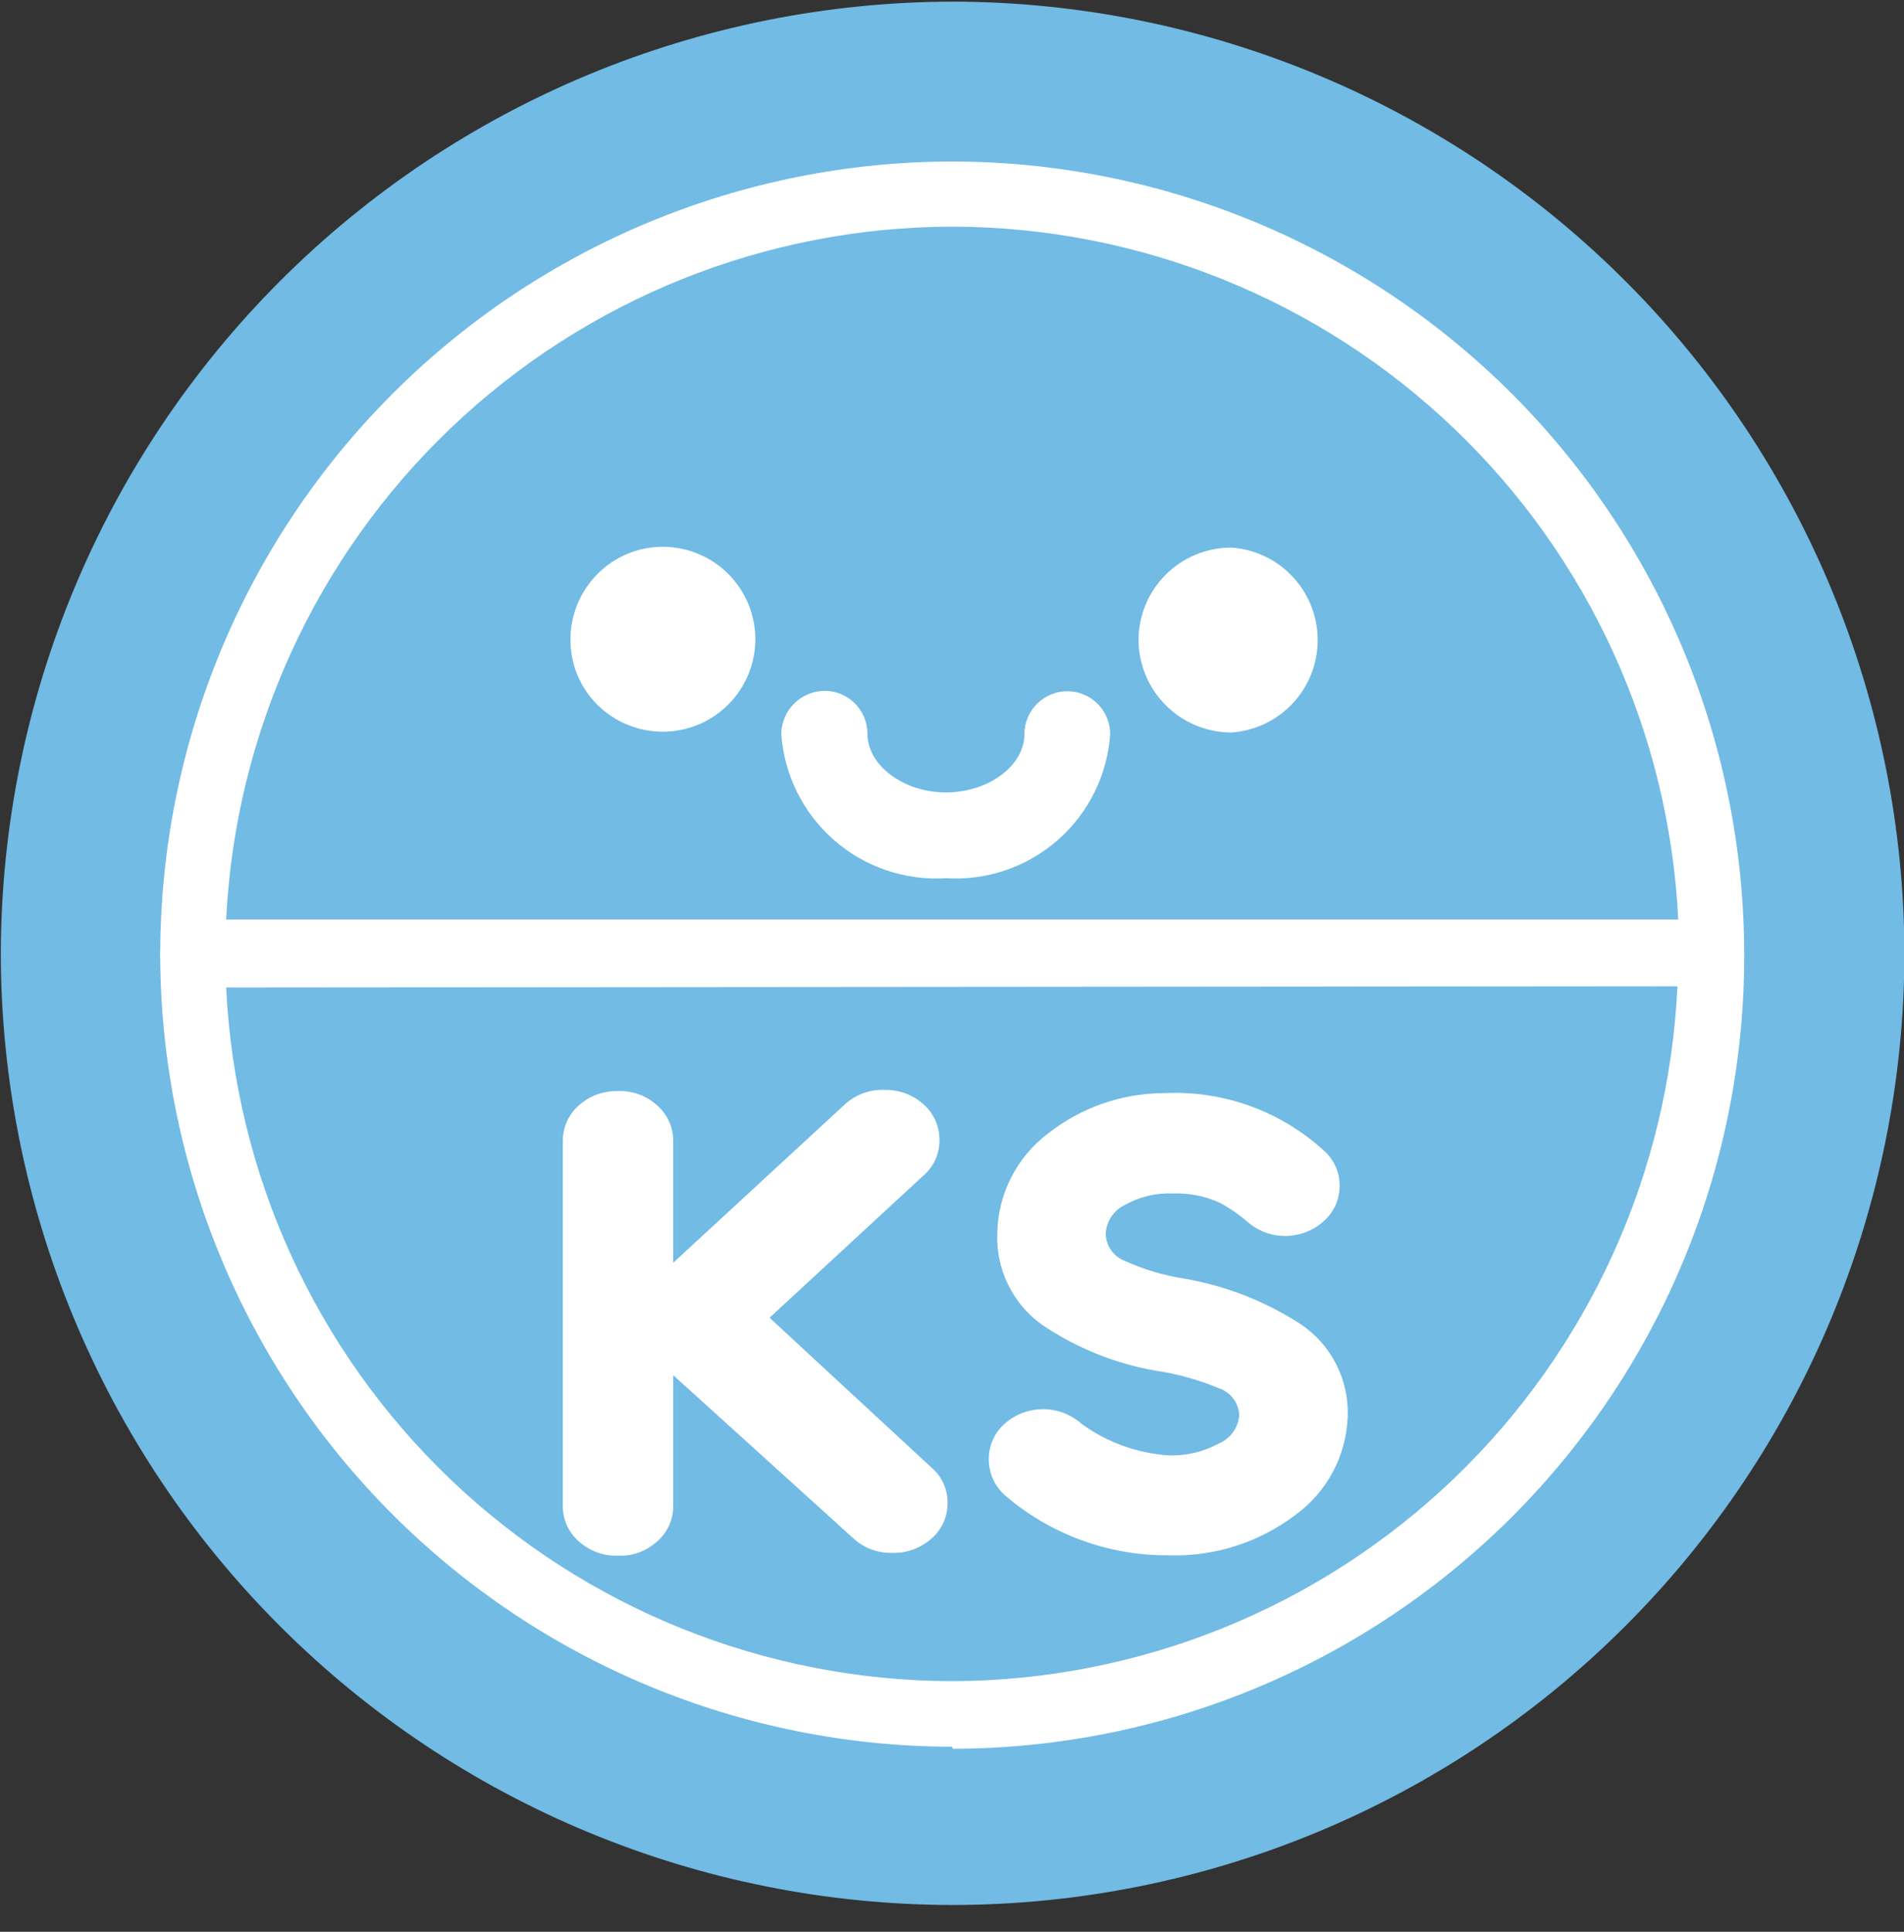
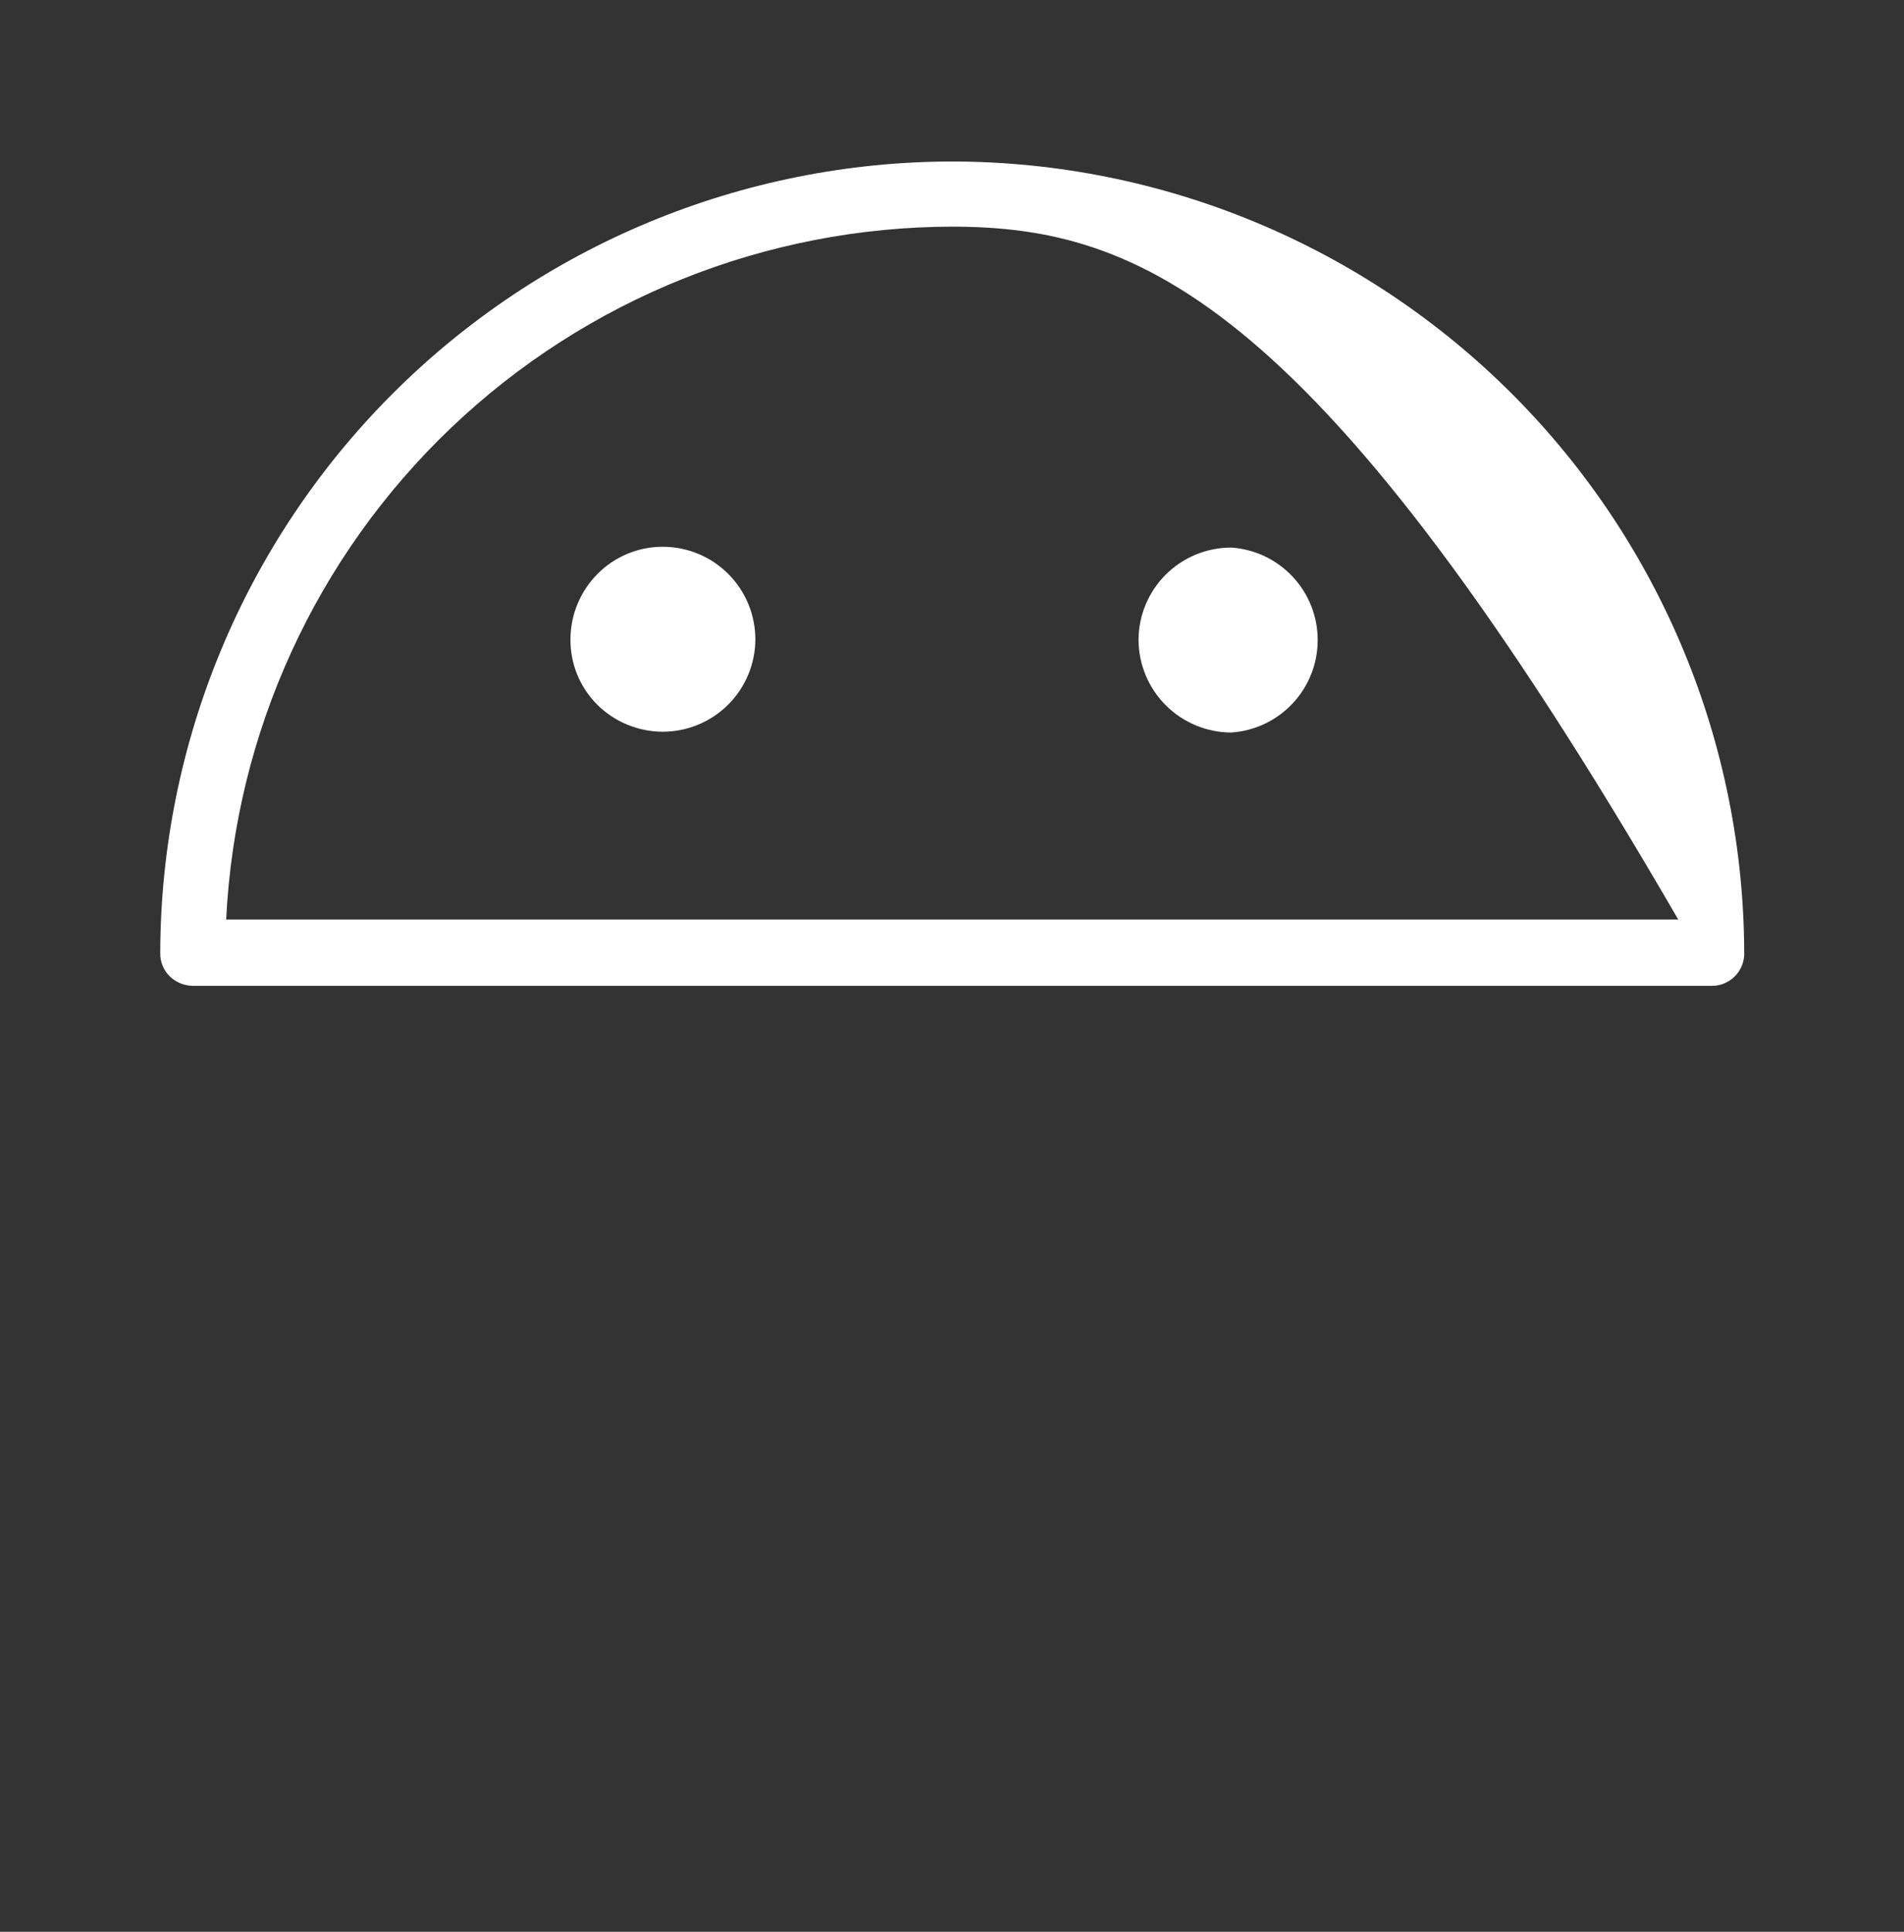
<svg xmlns="http://www.w3.org/2000/svg" width="70" height="71" viewBox="0 0 70 71" fill="none">
  <rect x="0" y="0" width="70" height="71" fill="#333333" stroke="none" />
  <g id="btn-kids-S" clip-path="url(#clip0_755_523)">
-     <path id="bg" d="M70.015 35.104C70.015 25.823 66.333 16.92 59.777 10.35C53.221 3.78 44.326 0.079 35.045 0.06V0.06C25.769 0.071 16.877 3.758 10.314 10.312C3.751 16.867 0.053 25.755 0.03 35.03C0.03 35.03 0.03 35.03 0.03 35.03C0.038 44.309 3.728 53.205 10.291 59.764C16.853 66.324 25.751 70.011 35.03 70.015V70.015C44.293 70.007 53.176 66.329 59.733 59.786C66.29 53.242 69.987 44.367 70.015 35.104V35.104Z" fill="#71BBE4" />
    <g id="draw">
-       <path id="Vector" d="M62.935 36.234H7.095C6.773 36.231 6.463 36.103 6.233 35.877C6.122 35.766 6.035 35.634 5.976 35.488C5.917 35.343 5.888 35.187 5.891 35.03C5.906 27.313 8.981 19.917 14.44 14.463C19.899 9.01 27.298 5.943 35.015 5.935C42.742 5.947 50.148 9.026 55.607 14.495C61.065 19.964 64.129 27.377 64.125 35.104C64.109 35.409 63.977 35.697 63.756 35.907C63.534 36.118 63.24 36.235 62.935 36.234ZM8.315 33.795H61.7C61.365 26.941 58.411 20.478 53.448 15.739C48.485 11.001 41.892 8.348 35.03 8.33C28.16 8.337 21.556 10.984 16.584 15.724C11.611 20.464 8.651 26.934 8.315 33.795V33.795Z" fill="white" />
+       <path id="Vector" d="M62.935 36.234H7.095C6.773 36.231 6.463 36.103 6.233 35.877C6.122 35.766 6.035 35.634 5.976 35.488C5.917 35.343 5.888 35.187 5.891 35.03C5.906 27.313 8.981 19.917 14.44 14.463C19.899 9.01 27.298 5.943 35.015 5.935C42.742 5.947 50.148 9.026 55.607 14.495C61.065 19.964 64.129 27.377 64.125 35.104C64.109 35.409 63.977 35.697 63.756 35.907C63.534 36.118 63.24 36.235 62.935 36.234ZM8.315 33.795H61.7C48.485 11.001 41.892 8.348 35.03 8.33C28.16 8.337 21.556 10.984 16.584 15.724C11.611 20.464 8.651 26.934 8.315 33.795V33.795Z" fill="white" />
      <path id="Vector_2" d="M45.263 20.125C44.363 20.125 43.498 20.482 42.86 21.118C42.222 21.753 41.861 22.616 41.857 23.517V23.517C41.861 24.419 42.221 25.283 42.859 25.921C43.497 26.559 44.361 26.919 45.263 26.923V26.923C46.126 26.866 46.935 26.483 47.525 25.852C48.116 25.221 48.445 24.389 48.445 23.524C48.445 22.66 48.116 21.828 47.525 21.197C46.935 20.565 46.126 20.182 45.263 20.125Z" fill="white" />
      <path id="Vector_3" d="M24.365 20.096C23.919 20.095 23.478 20.183 23.067 20.354C22.656 20.525 22.283 20.776 21.97 21.092C21.654 21.409 21.403 21.784 21.232 22.198C21.061 22.611 20.973 23.055 20.973 23.502C20.97 23.946 21.055 24.387 21.223 24.798C21.392 25.209 21.641 25.583 21.955 25.897C22.595 26.534 23.461 26.892 24.365 26.893V26.893C25.265 26.893 26.13 26.536 26.768 25.901C27.406 25.265 27.767 24.403 27.771 23.502C27.771 23.055 27.683 22.612 27.512 22.198C27.34 21.785 27.09 21.41 26.773 21.093C26.457 20.777 26.081 20.526 25.668 20.355C25.255 20.184 24.812 20.096 24.365 20.096Z" fill="white" />
-       <path id="Vector_4" d="M34.777 32.278C36.279 32.372 37.757 31.868 38.889 30.876C40.02 29.883 40.713 28.484 40.816 26.983C40.816 26.564 40.65 26.163 40.354 25.868C40.059 25.572 39.658 25.406 39.239 25.406C38.821 25.406 38.42 25.572 38.125 25.868C37.829 26.163 37.663 26.564 37.663 26.983C37.663 28.143 36.339 29.125 34.777 29.125C33.215 29.125 31.891 28.128 31.891 26.968C31.891 26.549 31.725 26.148 31.43 25.853C31.134 25.557 30.733 25.391 30.315 25.391C29.896 25.395 29.496 25.562 29.199 25.856C28.901 26.151 28.731 26.549 28.723 26.968C28.826 28.473 29.521 29.876 30.655 30.871C31.789 31.866 33.271 32.372 34.777 32.278Z" fill="white" />
-       <path id="Vector_5" d="M35 64.199C27.286 64.187 19.891 61.118 14.435 55.665C8.979 50.212 5.906 42.818 5.89 35.104C5.889 34.788 6.012 34.483 6.233 34.256C6.465 34.034 6.774 33.912 7.095 33.914H62.935C63.092 33.914 63.248 33.945 63.393 34.006C63.539 34.067 63.671 34.156 63.781 34.268C63.892 34.38 63.979 34.513 64.038 34.659C64.097 34.805 64.126 34.962 64.125 35.119C64.129 38.944 63.379 42.732 61.919 46.267C60.459 49.802 58.317 53.015 55.615 55.722C52.913 58.429 49.705 60.578 46.173 62.045C42.641 63.512 38.855 64.269 35.03 64.273L35 64.199ZM8.315 36.294C8.643 43.156 11.596 49.629 16.563 54.374C21.53 59.119 28.131 61.774 35 61.789V61.789C41.874 61.77 48.478 59.107 53.443 54.353C58.407 49.598 61.353 43.116 61.67 36.249L8.315 36.294Z" fill="white" />
-       <path id="Vector_6" d="M24.752 50.544V55.334C24.755 55.581 24.705 55.826 24.605 56.052C24.505 56.278 24.357 56.479 24.172 56.643C23.972 56.827 23.738 56.97 23.482 57.062C23.227 57.154 22.955 57.193 22.684 57.178C22.162 57.187 21.656 56.996 21.271 56.643C21.085 56.479 20.937 56.278 20.837 56.052C20.737 55.826 20.687 55.581 20.691 55.334V41.946C20.688 41.7 20.739 41.455 20.839 41.229C20.939 41.003 21.086 40.801 21.271 40.638C21.656 40.285 22.162 40.093 22.684 40.102C22.955 40.087 23.227 40.126 23.482 40.218C23.738 40.31 23.972 40.453 24.172 40.638C24.356 40.801 24.504 41.003 24.604 41.229C24.704 41.455 24.754 41.7 24.752 41.946V46.409L31.058 40.593C31.258 40.409 31.493 40.267 31.748 40.175C32.004 40.083 32.275 40.043 32.546 40.057C33.068 40.051 33.572 40.242 33.959 40.593C34.144 40.757 34.291 40.959 34.391 41.184C34.491 41.41 34.542 41.655 34.539 41.902C34.542 42.15 34.49 42.396 34.387 42.623C34.284 42.849 34.133 43.05 33.944 43.211L28.292 48.432L34.242 53.935C34.43 54.094 34.581 54.292 34.684 54.516C34.787 54.739 34.839 54.983 34.837 55.23C34.84 55.477 34.79 55.722 34.69 55.948C34.59 56.173 34.442 56.375 34.257 56.538C33.85 56.906 33.316 57.098 32.769 57.074C32.251 57.082 31.75 56.891 31.371 56.538L24.752 50.544Z" fill="white" />
-       <path id="Vector_7" d="M36.934 54.947C36.751 54.782 36.604 54.58 36.504 54.354C36.404 54.129 36.353 53.885 36.354 53.638C36.35 53.391 36.4 53.146 36.5 52.92C36.6 52.694 36.748 52.492 36.934 52.329C37.323 51.983 37.826 51.792 38.347 51.792C38.868 51.792 39.371 51.983 39.76 52.329C40.695 53.01 41.804 53.413 42.958 53.489C43.6 53.513 44.237 53.364 44.803 53.058C45.015 52.97 45.198 52.824 45.332 52.638C45.466 52.451 45.545 52.231 45.561 52.002C45.548 51.781 45.469 51.569 45.333 51.394C45.198 51.219 45.013 51.088 44.803 51.02C44.064 50.711 43.289 50.496 42.497 50.38C40.995 50.118 39.565 49.54 38.302 48.685C37.768 48.301 37.339 47.789 37.053 47.197C36.767 46.605 36.634 45.95 36.666 45.293C36.682 44.587 36.858 43.894 37.18 43.266C37.502 42.637 37.962 42.09 38.525 41.664C39.742 40.705 41.245 40.181 42.794 40.176C43.861 40.123 44.928 40.28 45.934 40.64C46.94 41 47.864 41.555 48.655 42.274C48.844 42.435 48.995 42.636 49.098 42.862C49.201 43.088 49.253 43.334 49.25 43.583C49.252 43.831 49.2 44.077 49.097 44.303C48.994 44.529 48.843 44.73 48.655 44.892C48.268 45.236 47.768 45.427 47.249 45.427C46.731 45.427 46.231 45.236 45.844 44.892C45.538 44.627 45.204 44.398 44.847 44.207C44.302 43.958 43.706 43.841 43.107 43.865C42.488 43.839 41.874 43.989 41.337 44.297C41.138 44.395 40.97 44.545 40.85 44.731C40.73 44.917 40.661 45.132 40.653 45.353C40.658 45.565 40.725 45.772 40.847 45.946C40.969 46.121 41.139 46.256 41.337 46.334C42.027 46.651 42.758 46.871 43.508 46.989C45.046 47.249 46.514 47.821 47.822 48.67C48.377 49.043 48.827 49.552 49.129 50.148C49.431 50.744 49.575 51.408 49.547 52.076C49.522 52.782 49.336 53.474 49.003 54.097C48.671 54.721 48.201 55.261 47.629 55.676C46.29 56.695 44.64 57.22 42.958 57.163C40.748 57.18 38.606 56.392 36.934 54.947V54.947Z" fill="white" />
    </g>
  </g>
  <defs>
    <clipPath id="clip0_755_523">
      <rect width="70" height="70.089" fill="white" />
    </clipPath>
  </defs>
</svg>